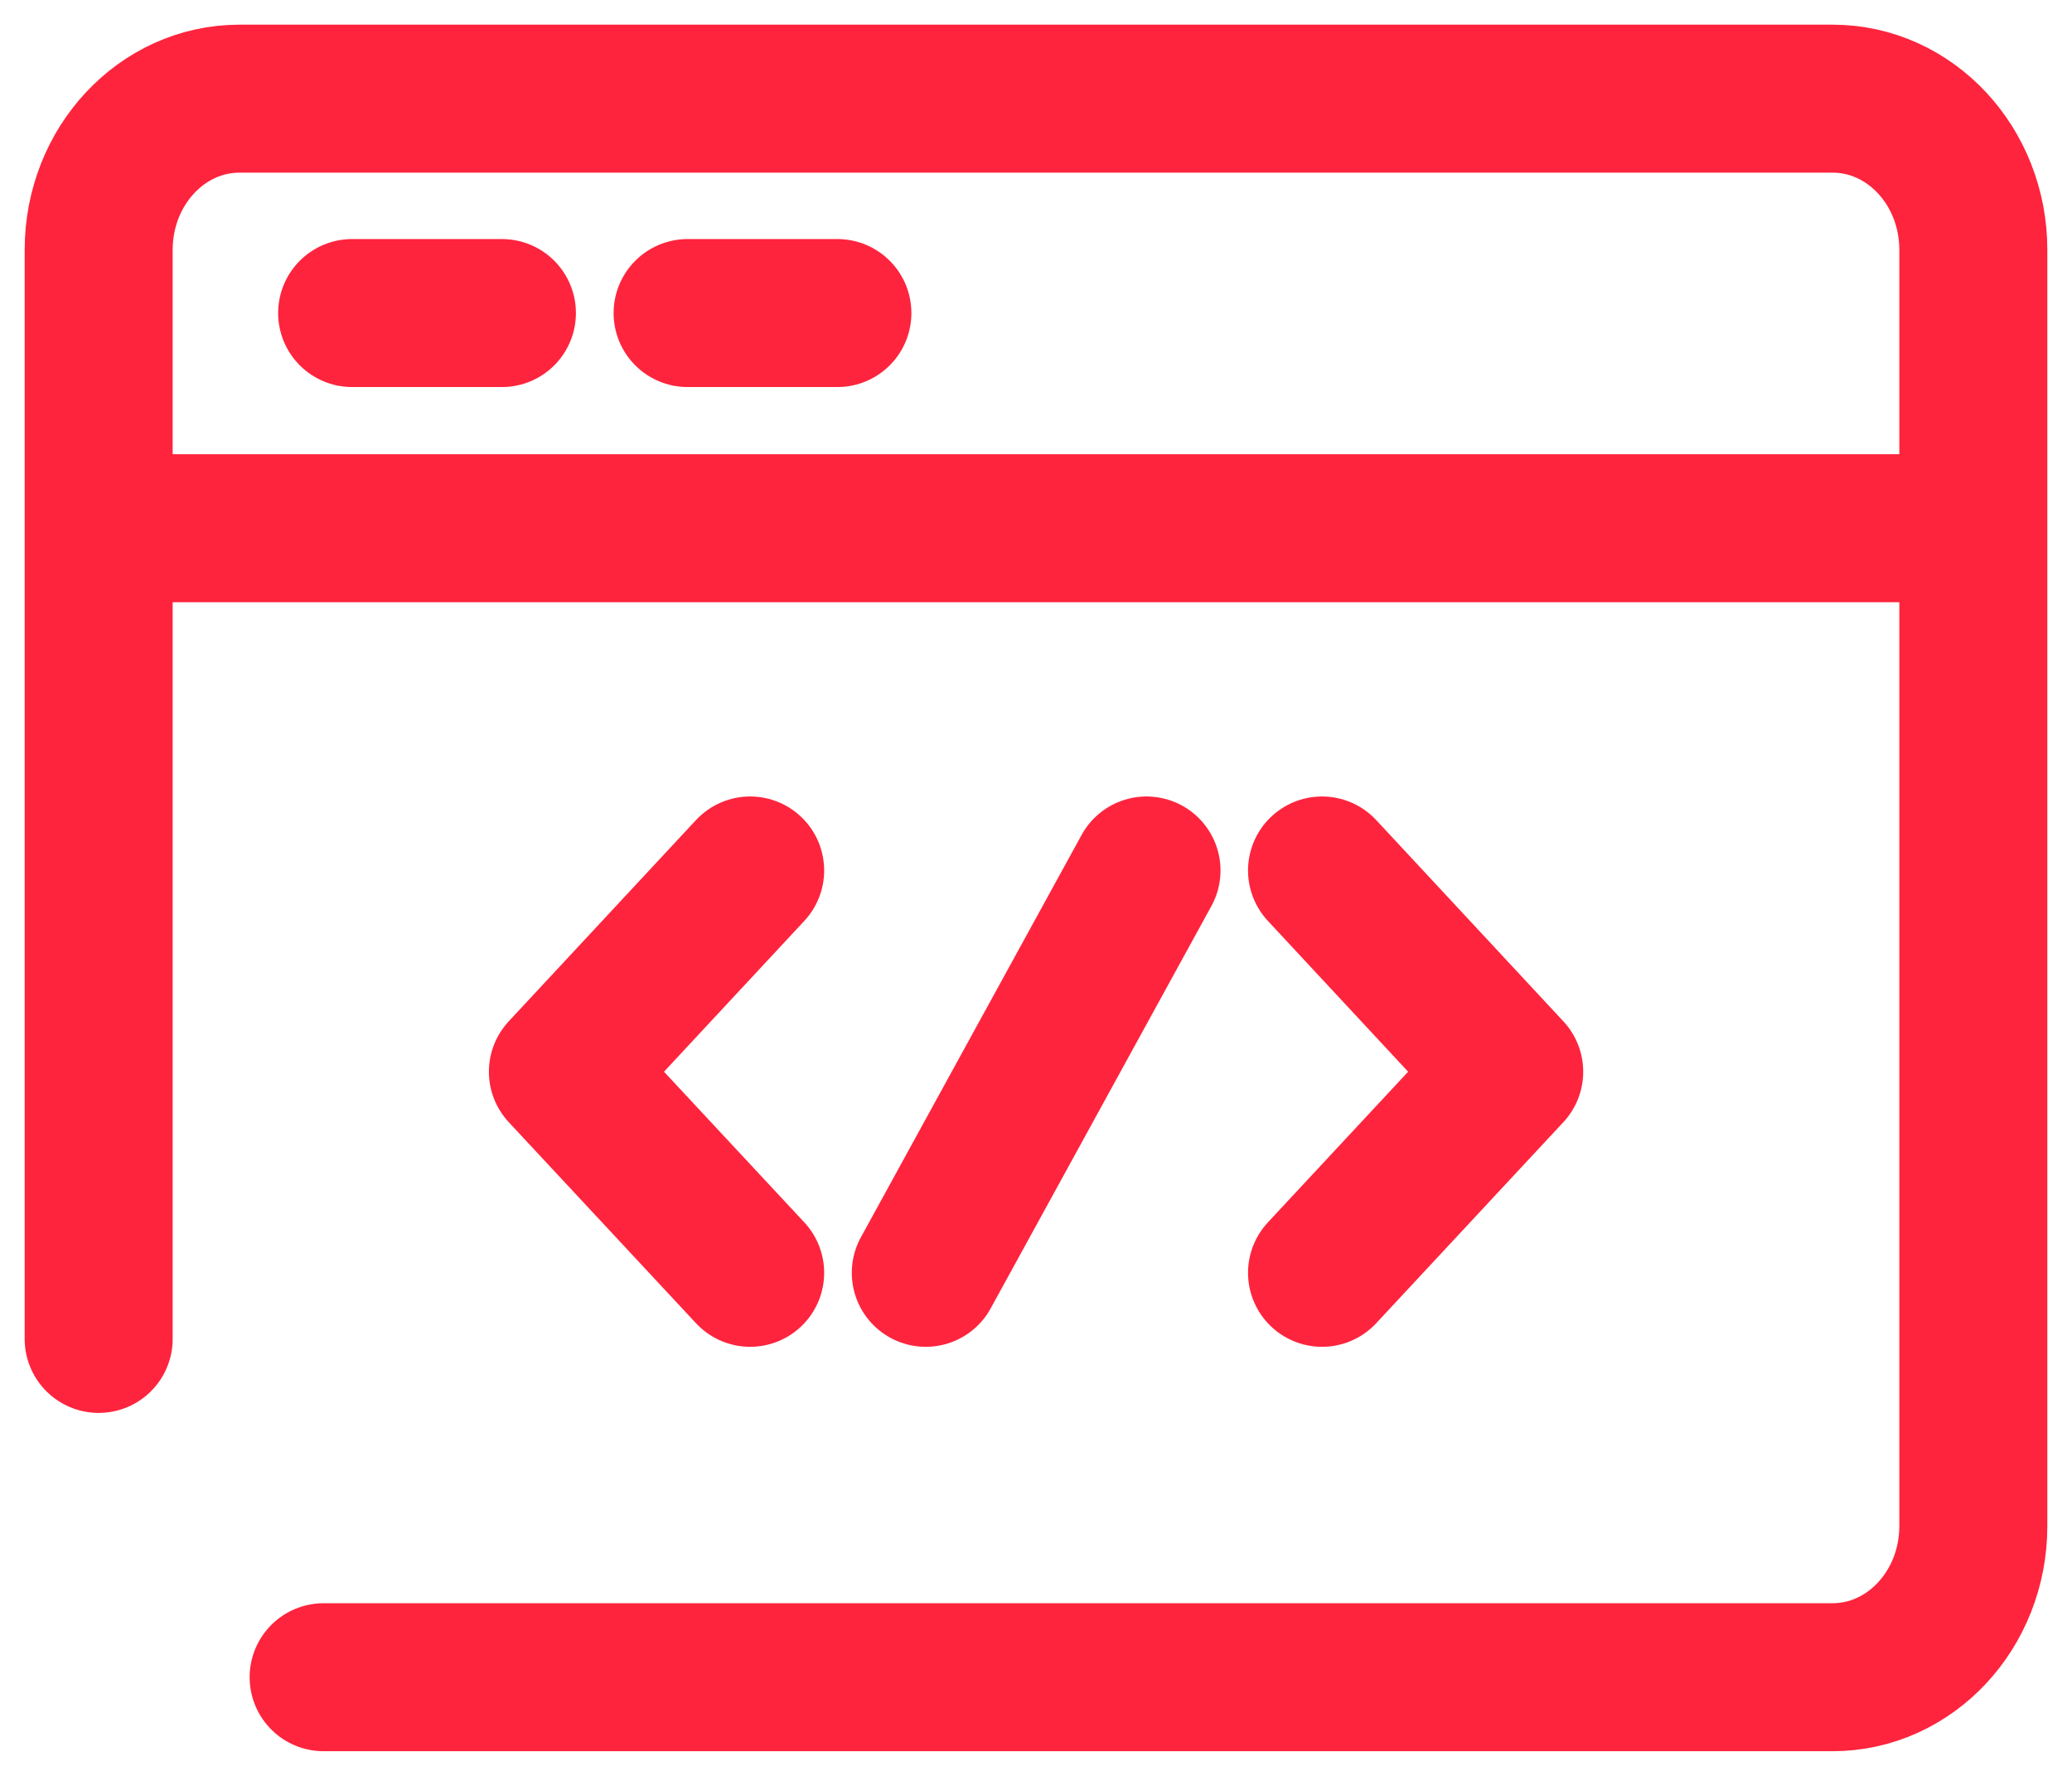
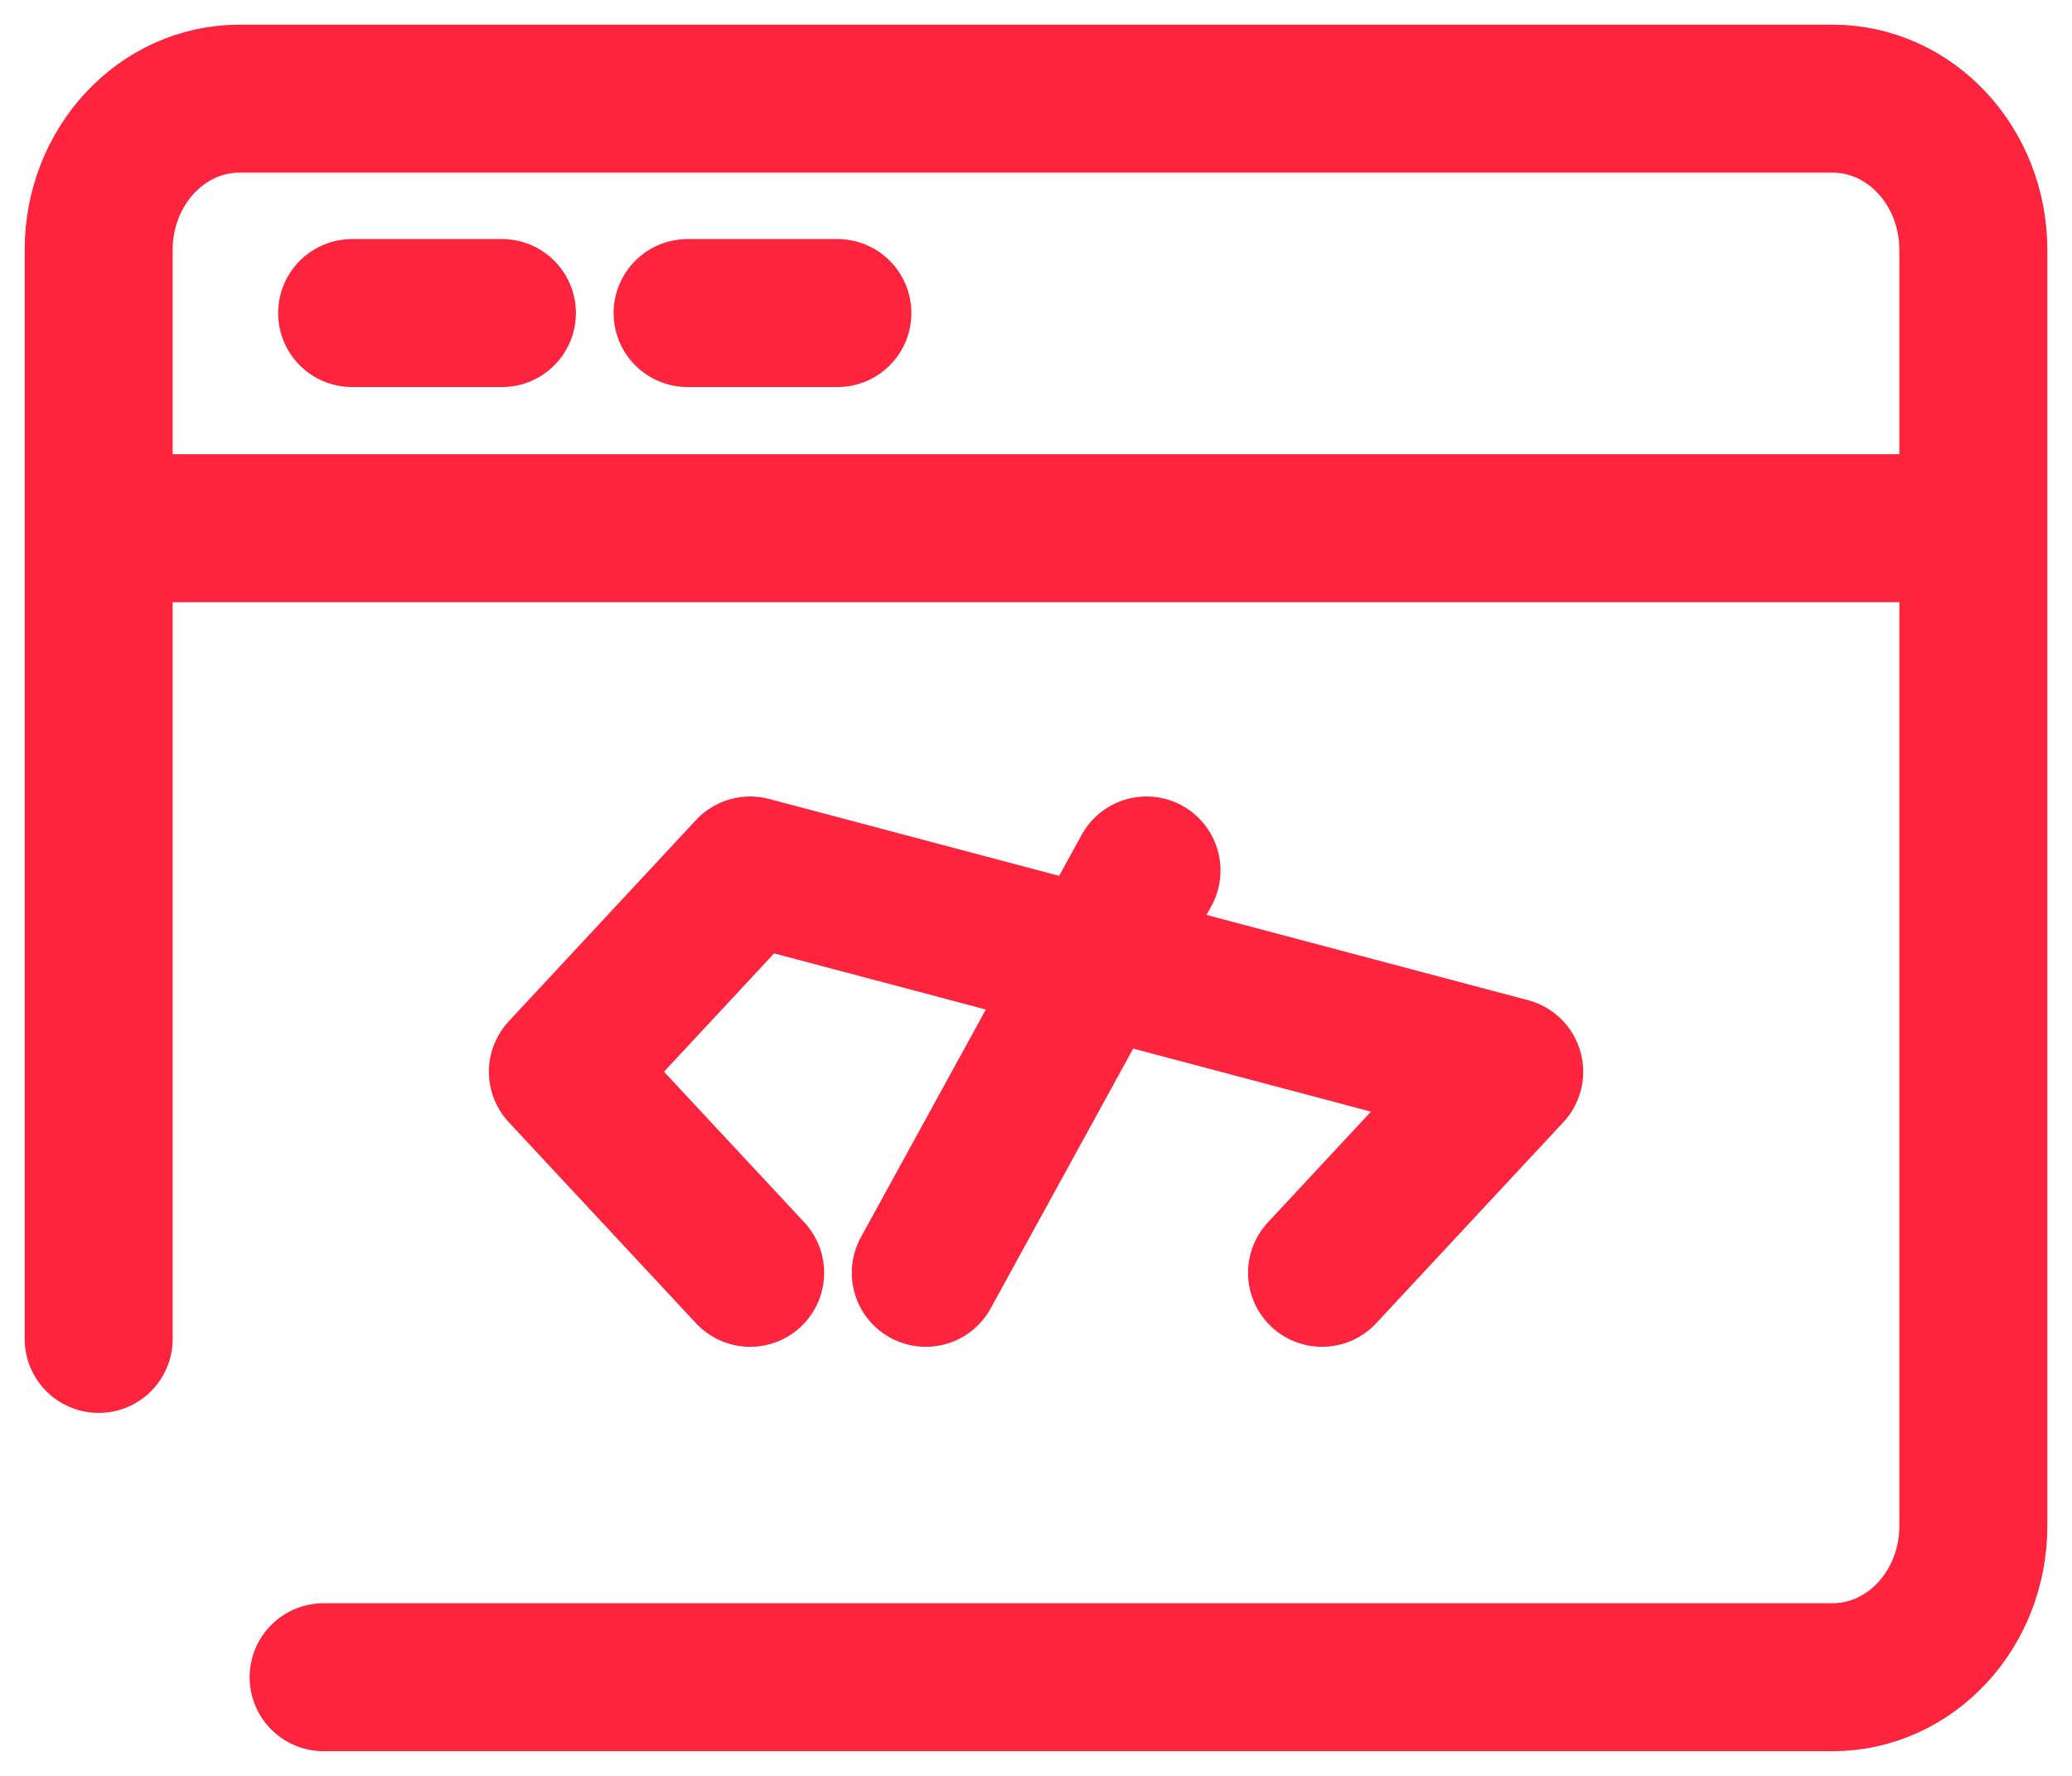
<svg xmlns="http://www.w3.org/2000/svg" width="21" height="18" viewBox="0 0 21 18" fill="none">
-   <path d="M1 13.571V2.533C1 1.685 1.64 1 2.427 1H18.573C19.363 1 20 1.687 20 2.533V15.467C20 16.315 19.36 17 18.573 17H3.28M1.566 5.354H19.467M3.569 3.173H5.087M6.969 3.173H8.487M7.603 12.901L5.705 10.863L7.603 8.823M13.399 8.823L15.296 10.863L13.399 12.901M11.62 8.823L9.383 12.901" stroke="#FE243D" stroke-width="1.5" stroke-linecap="round" stroke-linejoin="round" />
+   <path d="M1 13.571V2.533C1 1.685 1.64 1 2.427 1H18.573C19.363 1 20 1.687 20 2.533V15.467C20 16.315 19.36 17 18.573 17H3.28M1.566 5.354H19.467M3.569 3.173H5.087M6.969 3.173H8.487M7.603 12.901L5.705 10.863L7.603 8.823L15.296 10.863L13.399 12.901M11.62 8.823L9.383 12.901" stroke="#FE243D" stroke-width="1.5" stroke-linecap="round" stroke-linejoin="round" />
</svg>